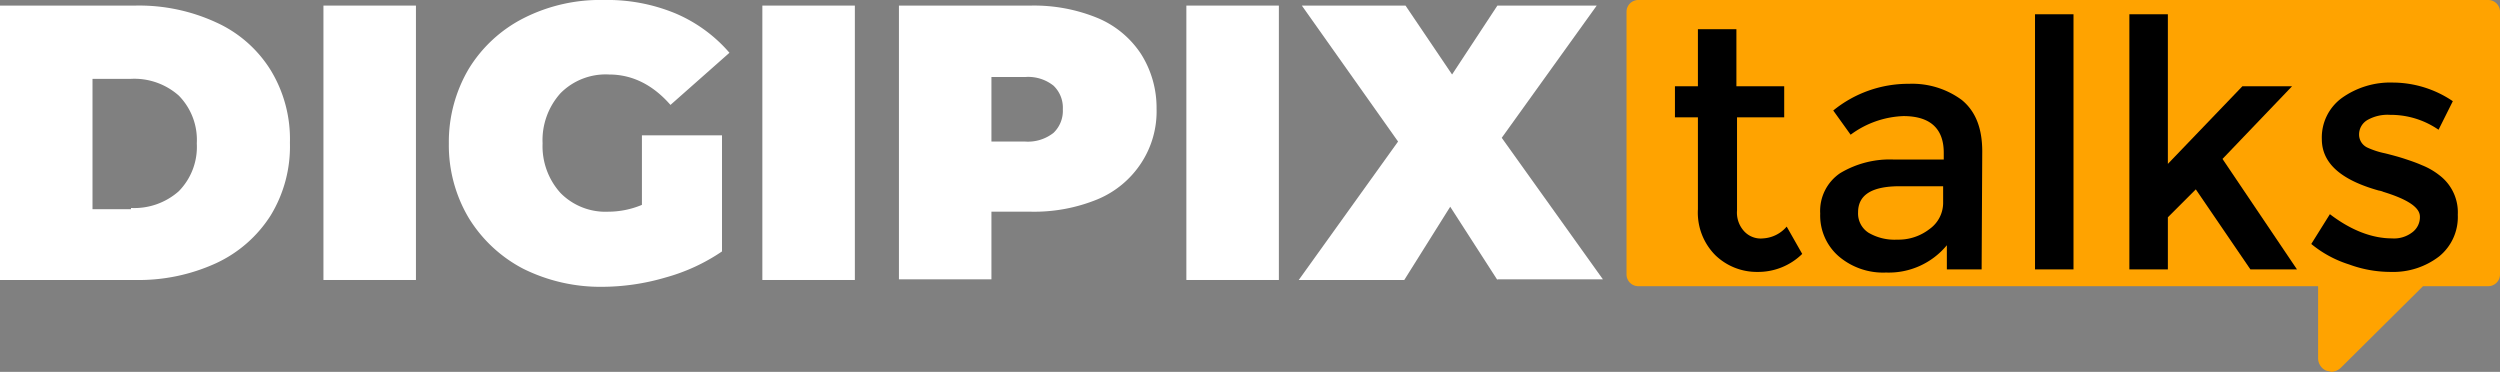
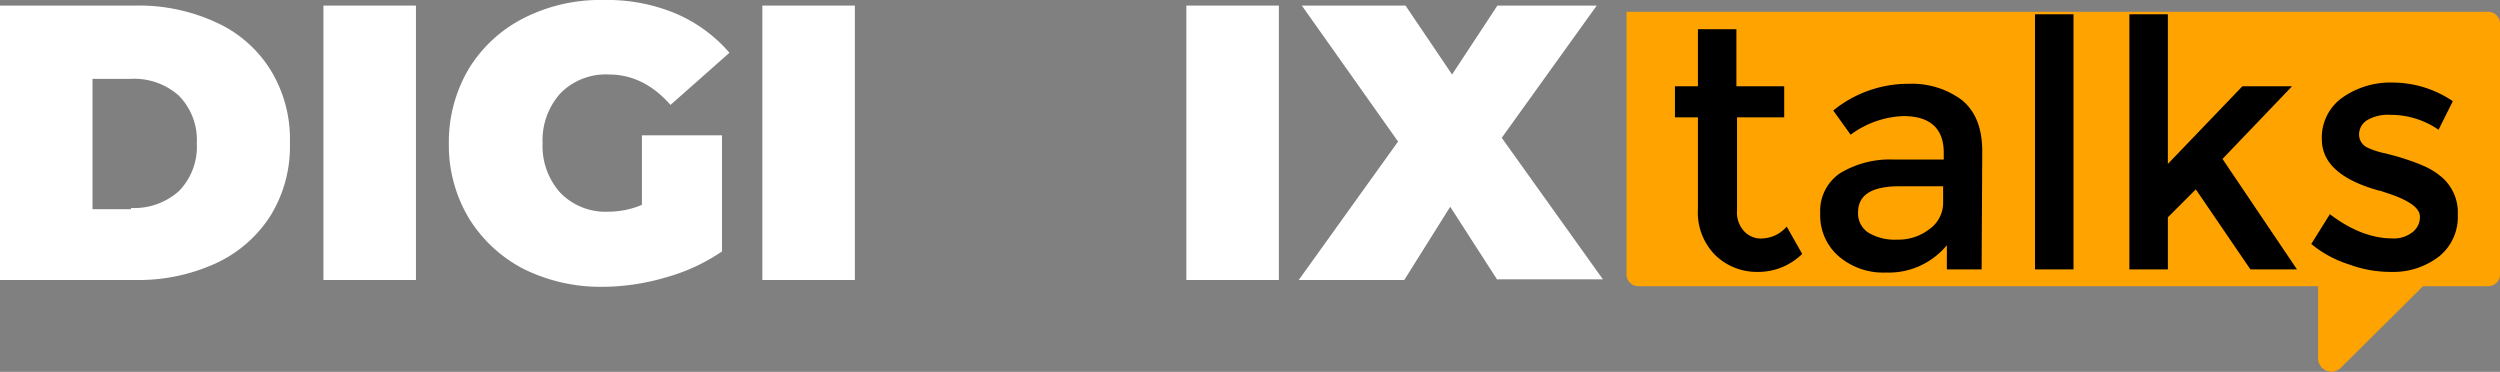
<svg xmlns="http://www.w3.org/2000/svg" width="402.7" height="59.9" viewBox="0 0 402.7 59.9">
  <rect x="0" y="0" width="402.7" height="59.9" fill="#808080" stroke="none" />
  <defs>
    <style>.a{fill:#ffa300;}.b{fill:#fff;}</style>
  </defs>
  <g transform="translate(-3.3 -14.2)">
-     <path class="a" d="M378,73.9a2.188,2.188,0,0,1-1.3-2V60.3h16.9L380.4,73.4a2.36,2.36,0,0,1-1.6.7c-.2-.1-.5-.1-.8-.2ZM267.2,60.3a1.9,1.9,0,0,1-1.9-1.9V16.1a1.9,1.9,0,0,1,1.9-1.9H404.1a1.9,1.9,0,0,1,1.9,1.9V58.4a1.9,1.9,0,0,1-1.9,1.9H267.2Z" />
+     <path class="a" d="M378,73.9a2.188,2.188,0,0,1-1.3-2V60.3h16.9L380.4,73.4a2.36,2.36,0,0,1-1.6.7c-.2-.1-.5-.1-.8-.2ZM267.2,60.3a1.9,1.9,0,0,1-1.9-1.9V16.1H404.1a1.9,1.9,0,0,1,1.9,1.9V58.4a1.9,1.9,0,0,1-1.9,1.9H267.2Z" />
    <path d="M283.1,33.1v15a4.429,4.429,0,0,0,1.1,3.3,3.622,3.622,0,0,0,3.1,1.2,5.391,5.391,0,0,0,3.8-1.9l2.5,4.4a10.129,10.129,0,0,1-7.2,2.9,9.6,9.6,0,0,1-6.8-2.7,9.724,9.724,0,0,1-2.8-7.4V33.1h-3.7v-5h3.7V18.9H283v9.2h7.7v5Z" />
    <path d="M322.5,57.6h-5.6V53.7a12.13,12.13,0,0,1-9.8,4.4,11,11,0,0,1-7.6-2.6,8.688,8.688,0,0,1-3-6.9,7.337,7.337,0,0,1,3.2-6.5,15.521,15.521,0,0,1,8.7-2.2h8V38.8c0-3.9-2.2-5.9-6.5-5.9a15.155,15.155,0,0,0-8.5,3L298.6,32a19.116,19.116,0,0,1,12.2-4.3,13.457,13.457,0,0,1,8.5,2.6c2.2,1.8,3.3,4.5,3.3,8.3Zm-6.2-10.9V44.2h-7c-4.5,0-6.7,1.4-6.7,4.2a3.675,3.675,0,0,0,1.7,3.3,8.262,8.262,0,0,0,4.6,1.1,8.125,8.125,0,0,0,5.2-1.7,5.185,5.185,0,0,0,2.2-4.4Z" />
    <path d="M337.3,57.6h-6.2V16.5h6.2Z" />
    <path d="M352.5,57.6h-6.2V16.5h6.2V40.6l12-12.5h8L361.3,39.8l12,17.8h-7.5L357,44.7l-4.5,4.5Z" />
    <path d="M399.2,48.8a8.161,8.161,0,0,1-3,6.7,12.143,12.143,0,0,1-7.8,2.5,19.333,19.333,0,0,1-6.7-1.2,18.1,18.1,0,0,1-6.1-3.3l3-4.8c3.4,2.6,6.8,3.9,10,3.9a4.808,4.808,0,0,0,3.3-1,3.034,3.034,0,0,0,1.2-2.5c0-1.5-2-2.8-5.9-4a2.544,2.544,0,0,0-.7-.2c-6.1-1.7-9.2-4.4-9.2-8.3a7.876,7.876,0,0,1,3.2-6.6,13.435,13.435,0,0,1,8.3-2.5,17.3,17.3,0,0,1,9.6,3l-2.3,4.6a13.558,13.558,0,0,0-7.8-2.4,6.562,6.562,0,0,0-3.6.8,2.693,2.693,0,0,0-1.4,2.4,2.313,2.313,0,0,0,1.4,2.1,13.087,13.087,0,0,0,2.8.9c1.2.3,2.3.6,3.2.9s1.8.6,2.7,1a11.235,11.235,0,0,1,2.8,1.6A7.484,7.484,0,0,1,399.2,48.8Z" />
    <path class="b" d="M3.3,15.1H25.1a29.6,29.6,0,0,1,13,2.7,20.047,20.047,0,0,1,8.8,7.7A21.3,21.3,0,0,1,50,37.2a21.3,21.3,0,0,1-3.1,11.7,20.686,20.686,0,0,1-8.8,7.7,29.913,29.913,0,0,1-13,2.7H3.3ZM24.4,47.7A10.792,10.792,0,0,0,32.1,45,10.175,10.175,0,0,0,35,37.3a10.175,10.175,0,0,0-2.9-7.7,10.792,10.792,0,0,0-7.7-2.7H18.2v21h6.2Z" />
    <path class="b" d="M55.4,15.1H70.3V59.3H55.4Z" />
    <path class="b" d="M106.7,36h12.9V54.7a30.51,30.51,0,0,1-9.1,4.2,36.517,36.517,0,0,1-10.2,1.5,27.924,27.924,0,0,1-12.7-2.9,22.448,22.448,0,0,1-8.8-8.2,22.9,22.9,0,0,1-3.2-12,23.155,23.155,0,0,1,3.2-12,22.066,22.066,0,0,1,8.9-8.2,27.229,27.229,0,0,1,12.9-2.9,28.576,28.576,0,0,1,11.6,2.2,23.712,23.712,0,0,1,8.6,6.3l-9.5,8.4c-2.8-3.2-6.1-4.9-9.9-4.9a10.245,10.245,0,0,0-7.8,3,11.3,11.3,0,0,0-2.9,8.1,11.219,11.219,0,0,0,2.9,8,10.167,10.167,0,0,0,7.7,3,14.083,14.083,0,0,0,5.4-1.1Z" />
    <path class="b" d="M126.1,15.1H141V59.3H126.1Z" />
-     <path class="b" d="M180.1,17.1a15.49,15.49,0,0,1,7,5.8,16.189,16.189,0,0,1,2.5,8.8,15.166,15.166,0,0,1-2.5,8.8,15.49,15.49,0,0,1-7,5.8,26.877,26.877,0,0,1-10.7,2H163V59.2H148.1V15.1h21.3A26.877,26.877,0,0,1,180.1,17.1ZM173,35.6a4.9,4.9,0,0,0,1.5-3.8A4.9,4.9,0,0,0,173,28a6.547,6.547,0,0,0-4.5-1.4H163V37h5.4A6.653,6.653,0,0,0,173,35.6Z" />
    <path class="b" d="M194.4,15.1h14.9V59.3H194.4Z" />
    <path class="b" d="M244.5,59.3l-7.6-11.8-7.4,11.8h-17l16-22.3L213,15.1h16.7l7.5,11.1,7.3-11.1h16L245.2,36.4l16.3,22.8h-17Z" />
  </g>
</svg>